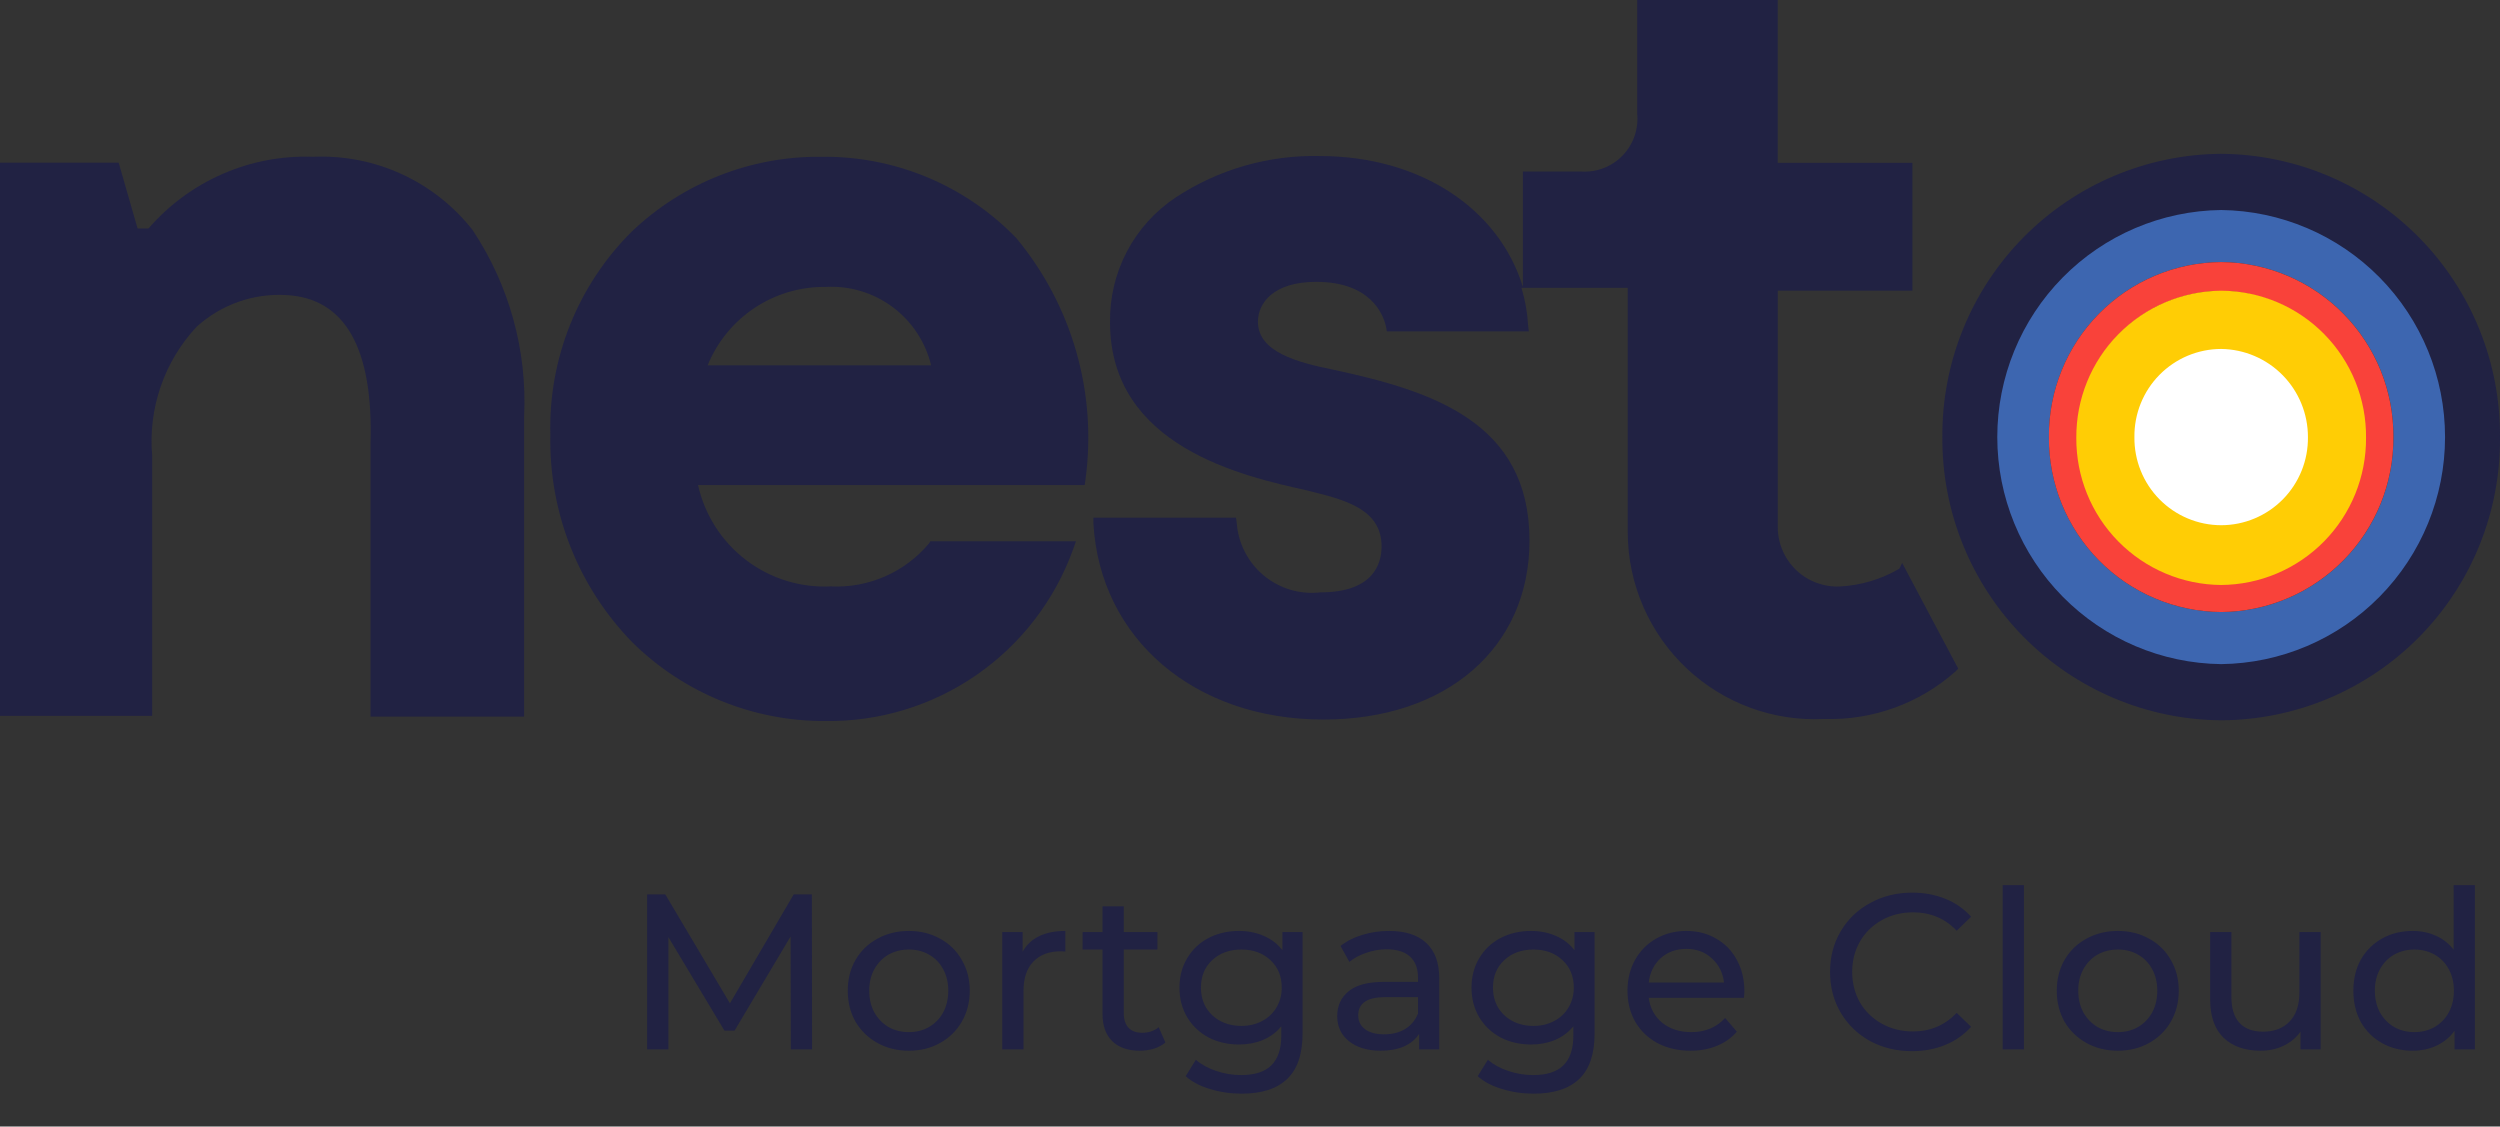
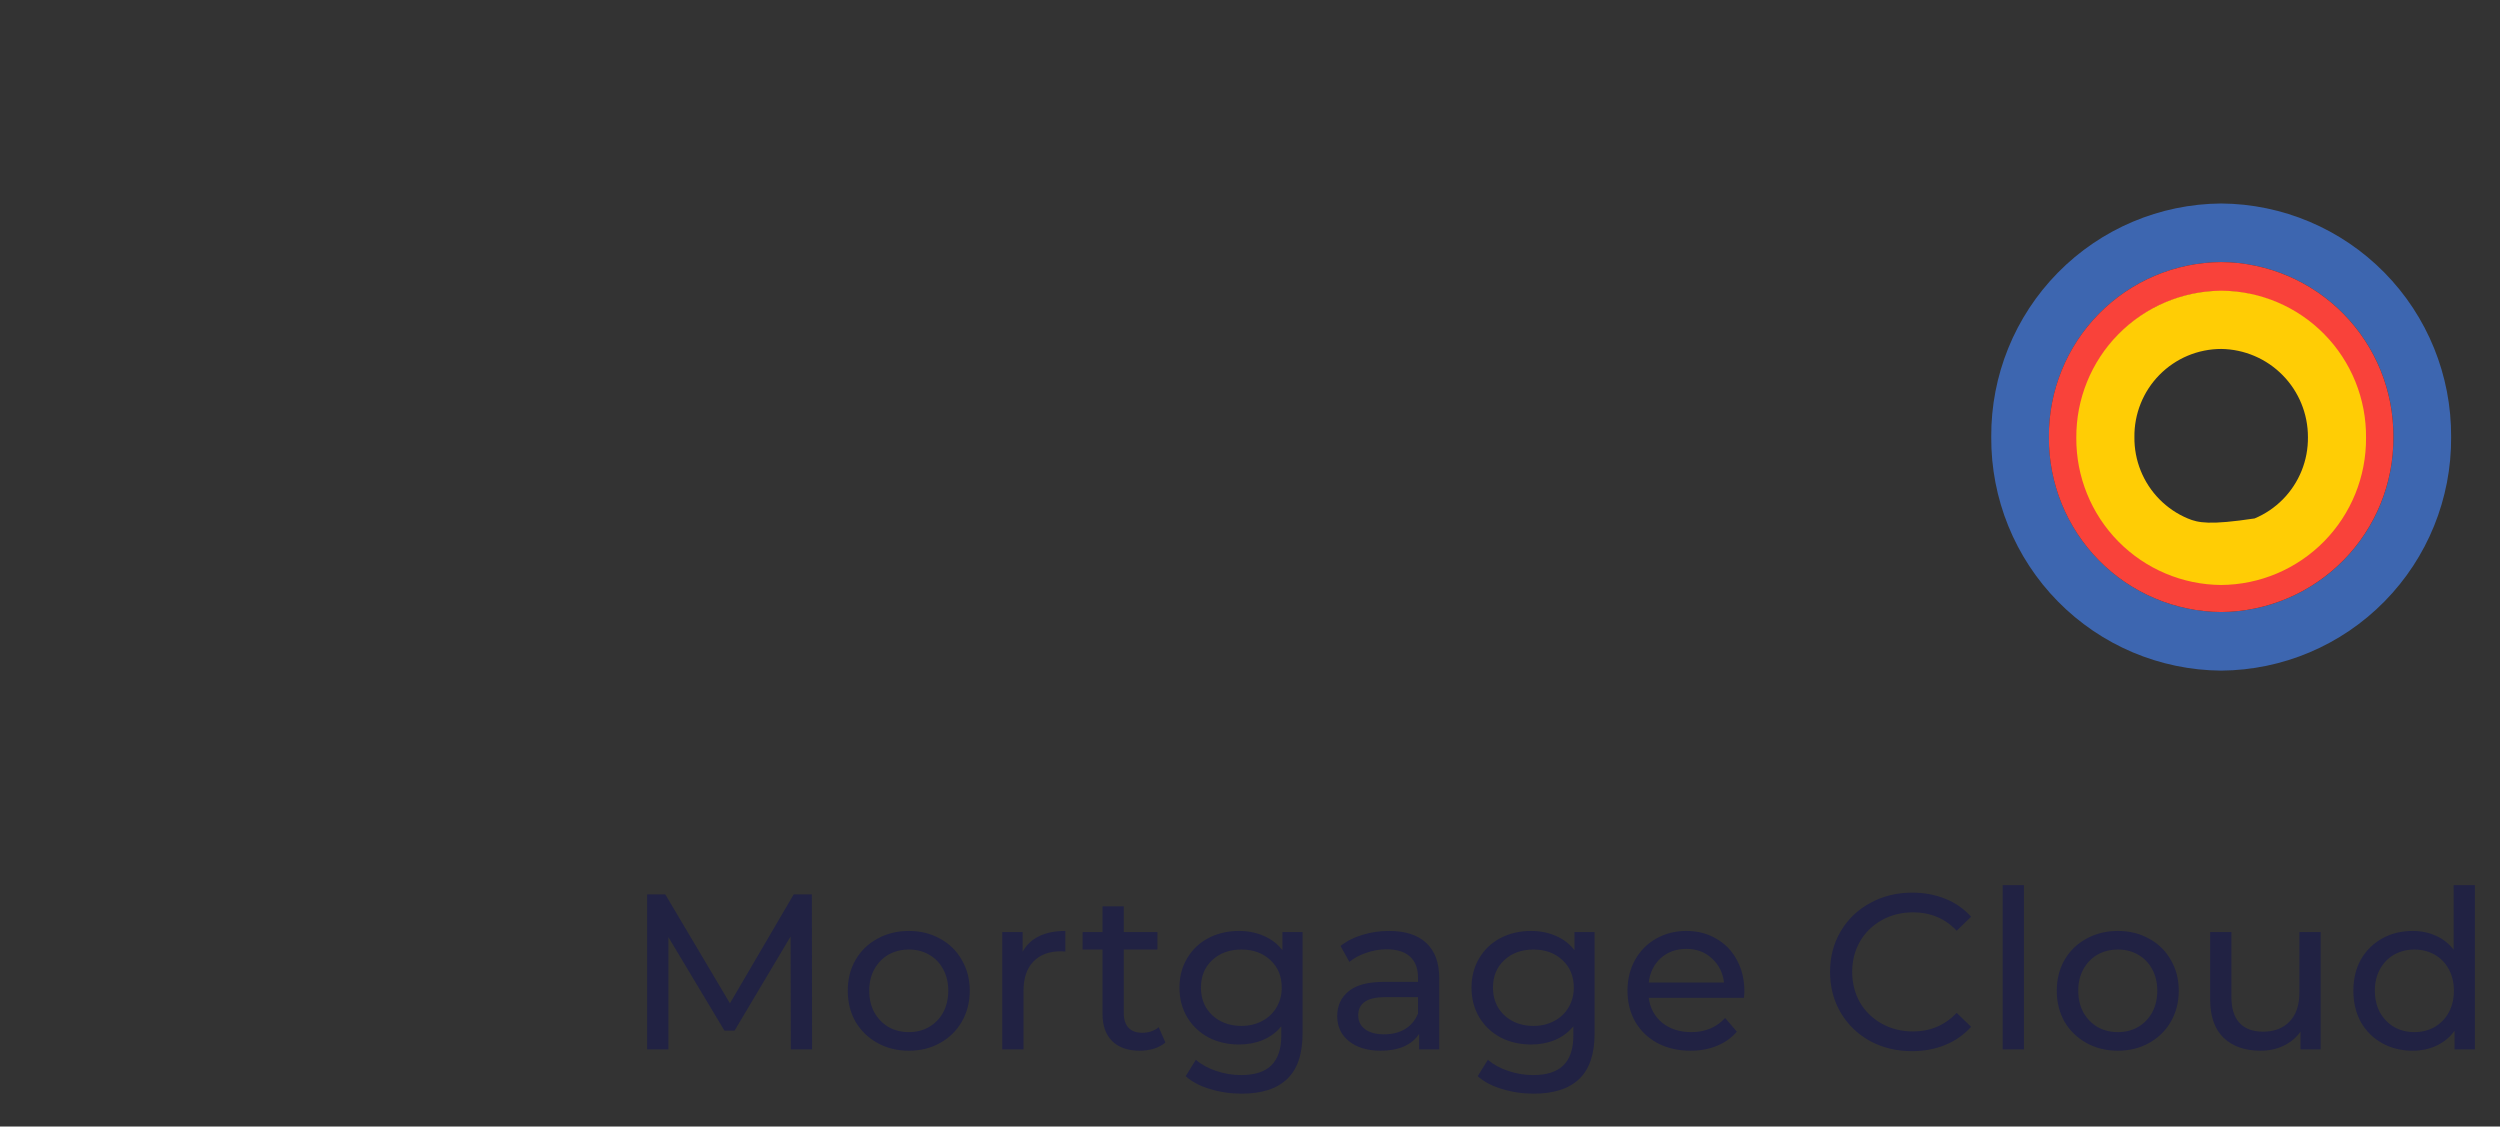
<svg xmlns="http://www.w3.org/2000/svg" width="162" height="73" viewBox="0 0 162 73" fill="none">
  <rect x="0" y="0" width="162" height="73" fill="#333333" stroke="none" />
-   <path d="M20.284 10.159C18.273 10.085 16.272 10.464 14.427 11.269C12.582 12.073 10.94 13.282 9.623 14.806H8.916L7.69 10.542H0V46.389H9.86V29.52C9.729 28.006 9.918 26.481 10.414 25.044C10.909 23.607 11.701 22.291 12.736 21.18C13.518 20.468 14.434 19.919 15.43 19.565C16.426 19.211 17.482 19.06 18.538 19.12C22.36 19.312 24.199 22.565 24.01 28.754V46.436H33.964V26.98C34.167 22.696 32.994 18.461 30.616 14.895C29.392 13.341 27.817 12.101 26.02 11.278C24.224 10.455 22.258 10.071 20.284 10.159Z" fill="#212243" />
-   <path d="M45.854 23.673C46.472 22.156 47.531 20.86 48.894 19.954C50.257 19.048 51.861 18.574 53.496 18.593C55.05 18.504 56.585 18.963 57.835 19.892C59.085 20.82 59.971 22.158 60.337 23.673H45.854ZM53.212 10.159C48.651 10.112 44.252 11.848 40.947 14.998C39.215 16.717 37.852 18.773 36.944 21.04C36.035 23.306 35.599 25.735 35.663 28.177C35.612 30.664 36.057 33.136 36.972 35.448C37.888 37.761 39.255 39.866 40.994 41.642C44.328 44.923 48.823 46.75 53.496 46.722C56.991 46.769 60.414 45.723 63.288 43.73C66.163 41.737 68.346 38.897 69.535 35.603L69.724 35.076H60.29L60.195 35.22C59.419 36.144 58.441 36.875 57.336 37.357C56.231 37.839 55.03 38.059 53.827 37.999C51.852 38.093 49.908 37.486 48.336 36.285C46.764 35.084 45.666 33.366 45.233 31.434H70.289L70.336 31.098C70.716 28.317 70.514 25.487 69.742 22.789C68.971 20.091 67.647 17.584 65.855 15.426C64.217 13.731 62.251 12.389 60.077 11.483C57.903 10.578 55.567 10.127 53.212 10.159Z" fill="#212243" />
-   <path d="M123.078 36.852C121.913 37.533 120.603 37.927 119.256 38.002C118.735 38.03 118.214 37.951 117.724 37.772C117.235 37.592 116.787 37.314 116.407 36.956C116.028 36.597 115.725 36.165 115.518 35.686C115.31 35.207 115.202 34.69 115.199 34.168V18.834H123.924V10.548H115.197V0H106.092V7.379C106.137 7.869 106.077 8.363 105.914 8.827C105.752 9.292 105.492 9.716 105.152 10.07C104.812 10.425 104.399 10.702 103.943 10.882C103.486 11.063 102.996 11.143 102.506 11.117H98.683V18.593C97.126 13.512 92.023 10.111 85.522 10.111C82.209 10.036 78.951 10.972 76.182 12.796C74.853 13.68 73.766 14.886 73.023 16.301C72.28 17.716 71.904 19.295 71.93 20.894C71.93 28.945 80.563 30.861 84.666 31.772L85.044 31.869C87.408 32.443 89.526 33.115 89.526 35.414C89.526 36.516 89.006 38.385 85.564 38.385C84.91 38.46 84.248 38.402 83.617 38.215C82.986 38.027 82.399 37.713 81.892 37.292C81.385 36.871 80.969 36.352 80.668 35.765C80.366 35.179 80.187 34.537 80.139 33.879L80.092 33.543H70.853V33.927C71.283 41.403 77.411 46.627 85.76 46.627C93.733 46.627 99.111 41.98 99.111 35.031C99.111 27.363 92.837 25.344 86.422 23.962C84.058 23.482 81.514 22.812 81.514 20.847C81.514 19.648 82.505 18.264 85.29 18.264C88.781 18.264 89.629 20.324 89.819 21.187L89.866 21.475H99.066L99.019 21.045C98.971 20.232 98.827 19.427 98.589 18.649H105.477V34.559C105.49 36.198 105.833 37.817 106.487 39.319C107.141 40.821 108.092 42.175 109.282 43.299C110.472 44.423 111.877 45.294 113.412 45.859C114.947 46.425 116.58 46.673 118.214 46.589C121.33 46.687 124.367 45.59 126.704 43.521L126.894 43.33L123.26 36.478L123.078 36.852Z" fill="#212243" />
-   <path d="M143.932 34.877C147.362 34.877 150.142 32.053 150.142 28.57C150.142 25.087 147.362 22.264 143.932 22.264C140.503 22.264 137.723 25.087 137.723 28.57C137.723 32.053 140.503 34.877 143.932 34.877Z" fill="white" />
  <path d="M158.833 28.321C158.858 24.335 157.303 20.501 154.509 17.663C151.716 14.825 147.911 13.215 143.933 13.186C139.954 13.214 136.149 14.824 133.355 17.663C130.561 20.501 129.006 24.334 129.033 28.321C129.007 32.307 130.562 36.141 133.356 38.979C136.15 41.817 139.954 43.427 143.933 43.456C147.911 43.428 151.716 41.818 154.51 38.979C157.304 36.141 158.859 32.307 158.833 28.321ZM143.933 39.66C140.952 39.639 138.101 38.432 136.008 36.306C133.915 34.18 132.75 31.308 132.77 28.321C132.75 25.334 133.915 22.462 136.008 20.336C138.101 18.209 140.952 17.003 143.933 16.982C146.913 17.003 149.764 18.209 151.857 20.336C153.95 22.462 155.115 25.334 155.095 28.321C155.115 31.308 153.95 34.18 151.857 36.306C149.764 38.432 146.913 39.639 143.933 39.66Z" fill="#3D66B0" />
  <path d="M155.092 28.321C155.112 25.334 153.948 22.462 151.855 20.336C149.761 18.209 146.911 17.003 143.93 16.982C140.949 17.003 138.099 18.209 136.006 20.336C133.912 22.462 132.748 25.334 132.768 28.321C132.748 31.308 133.912 34.18 136.006 36.306C138.099 38.432 140.949 39.639 143.93 39.66C146.911 39.639 149.761 38.432 151.855 36.306C153.948 34.18 155.112 31.308 155.092 28.321ZM153.249 28.321C153.265 30.814 152.293 33.212 150.545 34.987C148.798 36.762 146.418 37.769 143.93 37.786C141.442 37.769 139.062 36.762 137.315 34.987C135.567 33.212 134.595 30.814 134.611 28.321C134.595 25.828 135.567 23.43 137.315 21.655C139.062 19.88 141.442 18.873 143.93 18.855C146.416 18.882 148.79 19.892 150.536 21.665C152.281 23.438 153.257 25.83 153.249 28.321Z" fill="#F9423A" />
-   <path d="M143.932 18.837C141.426 18.855 139.029 19.869 137.268 21.657C135.508 23.445 134.529 25.86 134.545 28.372C134.529 30.883 135.508 33.299 137.268 35.087C139.029 36.874 141.426 37.889 143.932 37.907C146.439 37.889 148.836 36.874 150.596 35.087C152.356 33.299 153.336 30.883 153.319 28.372C153.332 27.127 153.098 25.892 152.632 24.738C152.167 23.584 151.478 22.534 150.605 21.648C149.733 20.762 148.694 20.057 147.549 19.575C146.404 19.093 145.174 18.842 143.932 18.837ZM149.554 28.323C149.563 29.069 149.425 29.809 149.146 30.501C148.868 31.193 148.455 31.823 147.933 32.354C147.41 32.885 146.787 33.307 146.1 33.595C145.414 33.884 144.677 34.033 143.932 34.034C143.188 34.033 142.451 33.884 141.764 33.595C141.077 33.307 140.455 32.885 139.932 32.354C139.409 31.823 138.996 31.193 138.718 30.501C138.44 29.809 138.301 29.069 138.31 28.323C138.301 27.577 138.44 26.837 138.718 26.145C138.996 25.453 139.409 24.823 139.932 24.292C140.455 23.761 141.077 23.339 141.764 23.05C142.451 22.762 143.188 22.613 143.932 22.612C145.431 22.631 146.862 23.241 147.914 24.31C148.967 25.379 149.556 26.821 149.554 28.323Z" fill="#FFCD05" />
-   <path d="M161.999 28.321C162.031 23.487 160.146 18.838 156.758 15.396C153.37 11.954 148.756 10.001 143.932 9.967C139.107 10.001 134.493 11.954 131.105 15.396C127.717 18.838 125.832 23.487 125.865 28.321C125.832 33.155 127.717 37.804 131.105 41.246C134.493 44.688 139.107 46.641 143.932 46.675C146.323 46.666 148.689 46.183 150.893 45.255C153.098 44.326 155.097 42.97 156.776 41.264C158.455 39.558 159.781 37.536 160.677 35.315C161.574 33.094 162.023 30.717 161.999 28.321ZM143.932 13.609C147.795 13.656 151.485 15.227 154.201 17.981C156.916 20.735 158.439 24.451 158.439 28.322C158.439 32.194 156.916 35.909 154.201 38.663C151.485 41.417 147.795 42.988 143.932 43.035C140.068 42.988 136.378 41.417 133.663 38.663C130.947 35.909 129.424 32.194 129.424 28.322C129.424 24.451 130.947 20.735 133.663 17.981C136.378 15.227 140.068 13.656 143.932 13.609Z" fill="#212243" />
+   <path d="M143.932 18.837C141.426 18.855 139.029 19.869 137.268 21.657C135.508 23.445 134.529 25.86 134.545 28.372C134.529 30.883 135.508 33.299 137.268 35.087C139.029 36.874 141.426 37.889 143.932 37.907C146.439 37.889 148.836 36.874 150.596 35.087C152.356 33.299 153.336 30.883 153.319 28.372C153.332 27.127 153.098 25.892 152.632 24.738C152.167 23.584 151.478 22.534 150.605 21.648C149.733 20.762 148.694 20.057 147.549 19.575C146.404 19.093 145.174 18.842 143.932 18.837ZM149.554 28.323C149.563 29.069 149.425 29.809 149.146 30.501C148.868 31.193 148.455 31.823 147.933 32.354C147.41 32.885 146.787 33.307 146.1 33.595C143.188 34.033 142.451 33.884 141.764 33.595C141.077 33.307 140.455 32.885 139.932 32.354C139.409 31.823 138.996 31.193 138.718 30.501C138.44 29.809 138.301 29.069 138.31 28.323C138.301 27.577 138.44 26.837 138.718 26.145C138.996 25.453 139.409 24.823 139.932 24.292C140.455 23.761 141.077 23.339 141.764 23.05C142.451 22.762 143.188 22.613 143.932 22.612C145.431 22.631 146.862 23.241 147.914 24.31C148.967 25.379 149.556 26.821 149.554 28.323Z" fill="#FFCD05" />
  <path d="M51.246 68L51.231 60.683L47.602 66.781H46.942L43.312 60.726V68H41.935V57.957H43.111L47.3 65.016L51.432 57.957H52.609L52.623 68H51.246ZM58.894 68.086C58.139 68.086 57.46 67.919 56.857 67.584C56.255 67.249 55.781 66.79 55.437 66.207C55.102 65.614 54.935 64.944 54.935 64.198C54.935 63.452 55.102 62.787 55.437 62.204C55.781 61.611 56.255 61.152 56.857 60.827C57.46 60.492 58.139 60.325 58.894 60.325C59.65 60.325 60.324 60.492 60.917 60.827C61.52 61.152 61.988 61.611 62.323 62.204C62.667 62.787 62.84 63.452 62.84 64.198C62.84 64.944 62.667 65.614 62.323 66.207C61.988 66.79 61.52 67.249 60.917 67.584C60.324 67.919 59.65 68.086 58.894 68.086ZM58.894 66.881C59.382 66.881 59.817 66.771 60.2 66.551C60.592 66.322 60.898 66.006 61.118 65.604C61.338 65.193 61.448 64.724 61.448 64.198C61.448 63.672 61.338 63.208 61.118 62.807C60.898 62.395 60.592 62.08 60.2 61.86C59.817 61.64 59.382 61.53 58.894 61.53C58.407 61.53 57.967 61.64 57.574 61.86C57.192 62.08 56.886 62.395 56.656 62.807C56.436 63.208 56.326 63.672 56.326 64.198C56.326 64.724 56.436 65.193 56.656 65.604C56.886 66.006 57.192 66.322 57.574 66.551C57.967 66.771 58.407 66.881 58.894 66.881ZM66.266 61.673C66.505 61.233 66.859 60.898 67.328 60.669C67.796 60.439 68.365 60.325 69.035 60.325V61.659C68.958 61.649 68.853 61.645 68.719 61.645C67.973 61.645 67.385 61.869 66.954 62.319C66.534 62.759 66.323 63.39 66.323 64.213V68H64.946V60.396H66.266V61.673ZM75.517 67.555C75.317 67.727 75.068 67.861 74.771 67.957C74.475 68.043 74.169 68.086 73.853 68.086C73.088 68.086 72.495 67.88 72.074 67.469C71.653 67.058 71.443 66.47 71.443 65.705V61.53H70.152V60.396H71.443V58.732H72.82V60.396H75.001V61.53H72.82V65.647C72.82 66.058 72.921 66.374 73.121 66.594C73.332 66.814 73.628 66.924 74.011 66.924C74.432 66.924 74.79 66.805 75.087 66.565L75.517 67.555ZM84.406 60.396V66.967C84.406 68.296 84.076 69.277 83.416 69.908C82.756 70.549 81.771 70.869 80.46 70.869C79.743 70.869 79.059 70.769 78.409 70.568C77.758 70.377 77.232 70.099 76.831 69.736L77.491 68.674C77.844 68.98 78.28 69.219 78.796 69.392C79.322 69.573 79.862 69.664 80.417 69.664C81.307 69.664 81.962 69.454 82.383 69.033C82.813 68.612 83.028 67.971 83.028 67.111V66.508C82.703 66.9 82.302 67.197 81.823 67.397C81.355 67.589 80.843 67.684 80.288 67.684C79.561 67.684 78.901 67.531 78.308 67.225C77.725 66.91 77.266 66.475 76.931 65.92C76.596 65.356 76.429 64.715 76.429 63.997C76.429 63.28 76.596 62.644 76.931 62.089C77.266 61.525 77.725 61.09 78.308 60.784C78.901 60.478 79.561 60.325 80.288 60.325C80.862 60.325 81.393 60.43 81.881 60.64C82.378 60.851 82.784 61.161 83.1 61.573V60.396H84.406ZM80.446 66.479C80.943 66.479 81.388 66.374 81.78 66.164C82.182 65.953 82.493 65.662 82.713 65.288C82.942 64.906 83.057 64.475 83.057 63.997C83.057 63.261 82.813 62.668 82.325 62.218C81.838 61.759 81.211 61.53 80.446 61.53C79.671 61.53 79.04 61.759 78.552 62.218C78.064 62.668 77.821 63.261 77.821 63.997C77.821 64.475 77.931 64.906 78.15 65.288C78.38 65.662 78.691 65.953 79.083 66.164C79.485 66.374 79.939 66.479 80.446 66.479ZM90.008 60.325C91.06 60.325 91.863 60.583 92.418 61.099C92.982 61.616 93.264 62.386 93.264 63.409V68H91.959V66.996C91.729 67.35 91.399 67.622 90.969 67.814C90.548 67.995 90.046 68.086 89.463 68.086C88.611 68.086 87.927 67.88 87.411 67.469C86.904 67.058 86.651 66.517 86.651 65.848C86.651 65.178 86.894 64.643 87.382 64.241C87.87 63.83 88.645 63.624 89.706 63.624H91.887V63.352C91.887 62.759 91.715 62.304 91.371 61.989C91.026 61.673 90.519 61.515 89.85 61.515C89.4 61.515 88.96 61.592 88.53 61.745C88.1 61.888 87.736 62.084 87.44 62.333L86.866 61.3C87.258 60.985 87.727 60.745 88.272 60.583C88.817 60.411 89.396 60.325 90.008 60.325ZM89.692 67.024C90.218 67.024 90.672 66.91 91.055 66.68C91.438 66.441 91.715 66.106 91.887 65.676V64.614H89.764C88.597 64.614 88.013 65.006 88.013 65.791C88.013 66.173 88.162 66.475 88.458 66.695C88.755 66.914 89.166 67.024 89.692 67.024ZM103.33 60.396V66.967C103.33 68.296 103.001 69.277 102.341 69.908C101.681 70.549 100.695 70.869 99.385 70.869C98.668 70.869 97.984 70.769 97.334 70.568C96.683 70.377 96.157 70.099 95.755 69.736L96.415 68.674C96.769 68.98 97.204 69.219 97.721 69.392C98.247 69.573 98.787 69.664 99.342 69.664C100.232 69.664 100.887 69.454 101.308 69.033C101.738 68.612 101.953 67.971 101.953 67.111V66.508C101.628 66.9 101.226 67.197 100.748 67.397C100.279 67.589 99.768 67.684 99.213 67.684C98.486 67.684 97.826 67.531 97.233 67.225C96.65 66.91 96.191 66.475 95.856 65.92C95.521 65.356 95.354 64.715 95.354 63.997C95.354 63.28 95.521 62.644 95.856 62.089C96.191 61.525 96.65 61.09 97.233 60.784C97.826 60.478 98.486 60.325 99.213 60.325C99.787 60.325 100.318 60.43 100.805 60.64C101.303 60.851 101.709 61.161 102.025 61.573V60.396H103.33ZM99.371 66.479C99.868 66.479 100.313 66.374 100.705 66.164C101.107 65.953 101.418 65.662 101.638 65.288C101.867 64.906 101.982 64.475 101.982 63.997C101.982 63.261 101.738 62.668 101.25 62.218C100.762 61.759 100.136 61.53 99.371 61.53C98.596 61.53 97.965 61.759 97.477 62.218C96.989 62.668 96.745 63.261 96.745 63.997C96.745 64.475 96.855 64.906 97.075 65.288C97.305 65.662 97.616 65.953 98.008 66.164C98.41 66.374 98.864 66.479 99.371 66.479ZM113.036 64.241C113.036 64.346 113.026 64.485 113.007 64.657H106.838C106.924 65.327 107.216 65.867 107.713 66.278C108.22 66.68 108.846 66.881 109.593 66.881C110.501 66.881 111.233 66.575 111.788 65.963L112.548 66.852C112.204 67.254 111.773 67.56 111.257 67.77C110.75 67.981 110.181 68.086 109.549 68.086C108.746 68.086 108.034 67.924 107.412 67.598C106.79 67.263 106.307 66.8 105.963 66.207C105.628 65.614 105.461 64.944 105.461 64.198C105.461 63.462 105.623 62.797 105.949 62.204C106.283 61.611 106.738 61.152 107.311 60.827C107.895 60.492 108.55 60.325 109.277 60.325C110.004 60.325 110.649 60.492 111.214 60.827C111.788 61.152 112.232 61.611 112.548 62.204C112.873 62.797 113.036 63.476 113.036 64.241ZM109.277 61.487C108.617 61.487 108.062 61.688 107.613 62.089C107.173 62.491 106.915 63.017 106.838 63.667H111.716C111.639 63.026 111.376 62.505 110.927 62.104C110.487 61.692 109.937 61.487 109.277 61.487ZM123.896 68.115C122.891 68.115 121.983 67.895 121.17 67.455C120.366 67.005 119.735 66.393 119.276 65.618C118.817 64.834 118.587 63.954 118.587 62.979C118.587 62.003 118.817 61.128 119.276 60.353C119.735 59.569 120.371 58.957 121.184 58.517C121.997 58.067 122.906 57.843 123.91 57.843C124.694 57.843 125.412 57.977 126.062 58.244C126.712 58.503 127.267 58.89 127.726 59.406L126.794 60.31C126.038 59.516 125.096 59.12 123.967 59.12C123.221 59.12 122.547 59.287 121.944 59.622C121.342 59.956 120.868 60.42 120.524 61.013C120.189 61.597 120.022 62.252 120.022 62.979C120.022 63.706 120.189 64.366 120.524 64.959C120.868 65.542 121.342 66.001 121.944 66.336C122.547 66.671 123.221 66.838 123.967 66.838C125.086 66.838 126.028 66.436 126.794 65.633L127.726 66.537C127.267 67.053 126.707 67.445 126.048 67.713C125.397 67.981 124.68 68.115 123.896 68.115ZM129.774 57.355H131.151V68H129.774V57.355ZM137.239 68.086C136.483 68.086 135.804 67.919 135.202 67.584C134.599 67.249 134.126 66.79 133.781 66.207C133.446 65.614 133.279 64.944 133.279 64.198C133.279 63.452 133.446 62.787 133.781 62.204C134.126 61.611 134.599 61.152 135.202 60.827C135.804 60.492 136.483 60.325 137.239 60.325C137.994 60.325 138.669 60.492 139.262 60.827C139.864 61.152 140.333 61.611 140.668 62.204C141.012 62.787 141.184 63.452 141.184 64.198C141.184 64.944 141.012 65.614 140.668 66.207C140.333 66.79 139.864 67.249 139.262 67.584C138.669 67.919 137.994 68.086 137.239 68.086ZM137.239 66.881C137.727 66.881 138.162 66.771 138.544 66.551C138.936 66.322 139.242 66.006 139.462 65.604C139.682 65.193 139.792 64.724 139.792 64.198C139.792 63.672 139.682 63.208 139.462 62.807C139.242 62.395 138.936 62.08 138.544 61.86C138.162 61.64 137.727 61.53 137.239 61.53C136.751 61.53 136.311 61.64 135.919 61.86C135.536 62.08 135.23 62.395 135.001 62.807C134.781 63.208 134.671 63.672 134.671 64.198C134.671 64.724 134.781 65.193 135.001 65.604C135.23 66.006 135.536 66.322 135.919 66.551C136.311 66.771 136.751 66.881 137.239 66.881ZM150.378 60.396V68H149.072V66.852C148.795 67.244 148.426 67.55 147.967 67.77C147.518 67.981 147.025 68.086 146.49 68.086C145.476 68.086 144.677 67.809 144.094 67.254C143.51 66.69 143.219 65.862 143.219 64.772V60.396H144.596V64.614C144.596 65.351 144.773 65.91 145.127 66.293C145.481 66.666 145.988 66.852 146.647 66.852C147.374 66.852 147.948 66.632 148.369 66.192C148.79 65.752 149 65.131 149 64.327V60.396H150.378ZM160.374 57.355V68H159.055V66.795C158.748 67.216 158.361 67.536 157.892 67.756C157.424 67.976 156.907 68.086 156.343 68.086C155.607 68.086 154.947 67.924 154.363 67.598C153.78 67.273 153.321 66.819 152.986 66.235C152.661 65.642 152.498 64.963 152.498 64.198C152.498 63.433 152.661 62.759 152.986 62.175C153.321 61.592 153.78 61.138 154.363 60.812C154.947 60.487 155.607 60.325 156.343 60.325C156.888 60.325 157.39 60.43 157.849 60.64C158.309 60.841 158.691 61.142 158.997 61.544V57.355H160.374ZM156.458 66.881C156.936 66.881 157.371 66.771 157.763 66.551C158.156 66.322 158.462 66.006 158.682 65.604C158.902 65.193 159.012 64.724 159.012 64.198C159.012 63.672 158.902 63.208 158.682 62.807C158.462 62.395 158.156 62.08 157.763 61.86C157.371 61.64 156.936 61.53 156.458 61.53C155.97 61.53 155.53 61.64 155.138 61.86C154.755 62.08 154.449 62.395 154.22 62.807C154 63.208 153.89 63.672 153.89 64.198C153.89 64.724 154 65.193 154.22 65.604C154.449 66.006 154.755 66.322 155.138 66.551C155.53 66.771 155.97 66.881 156.458 66.881Z" fill="#212243" />
</svg>